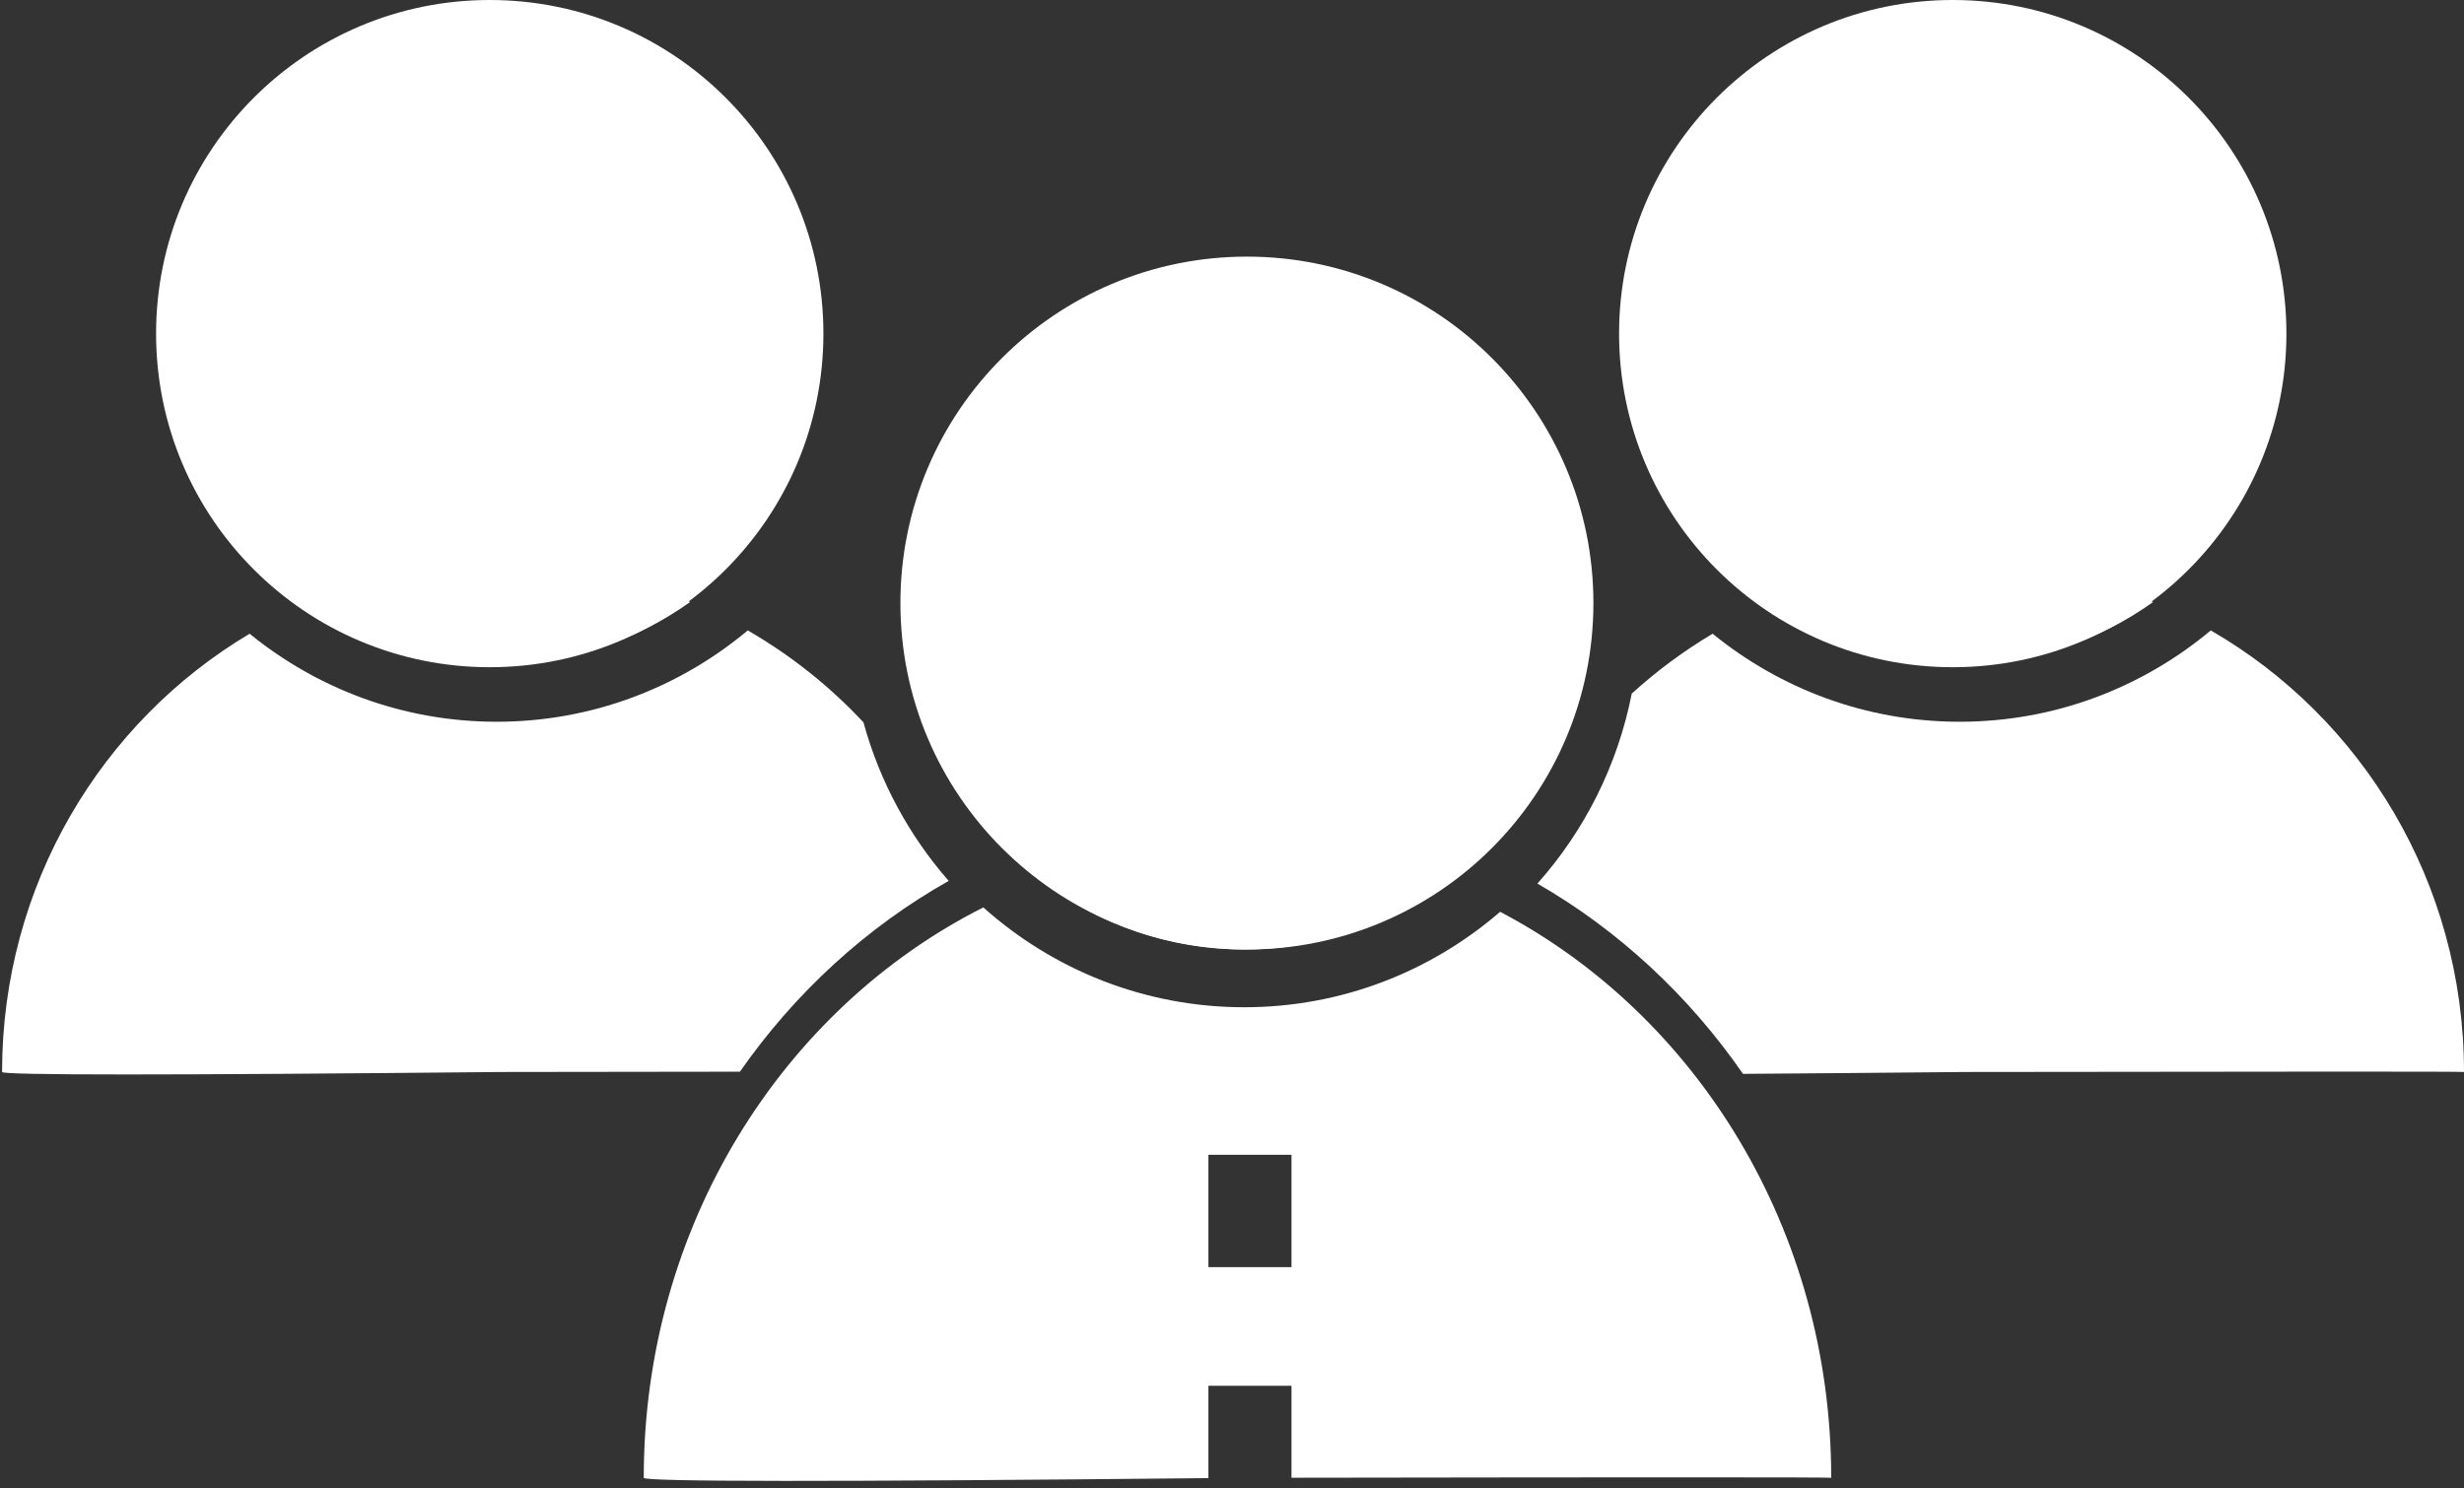
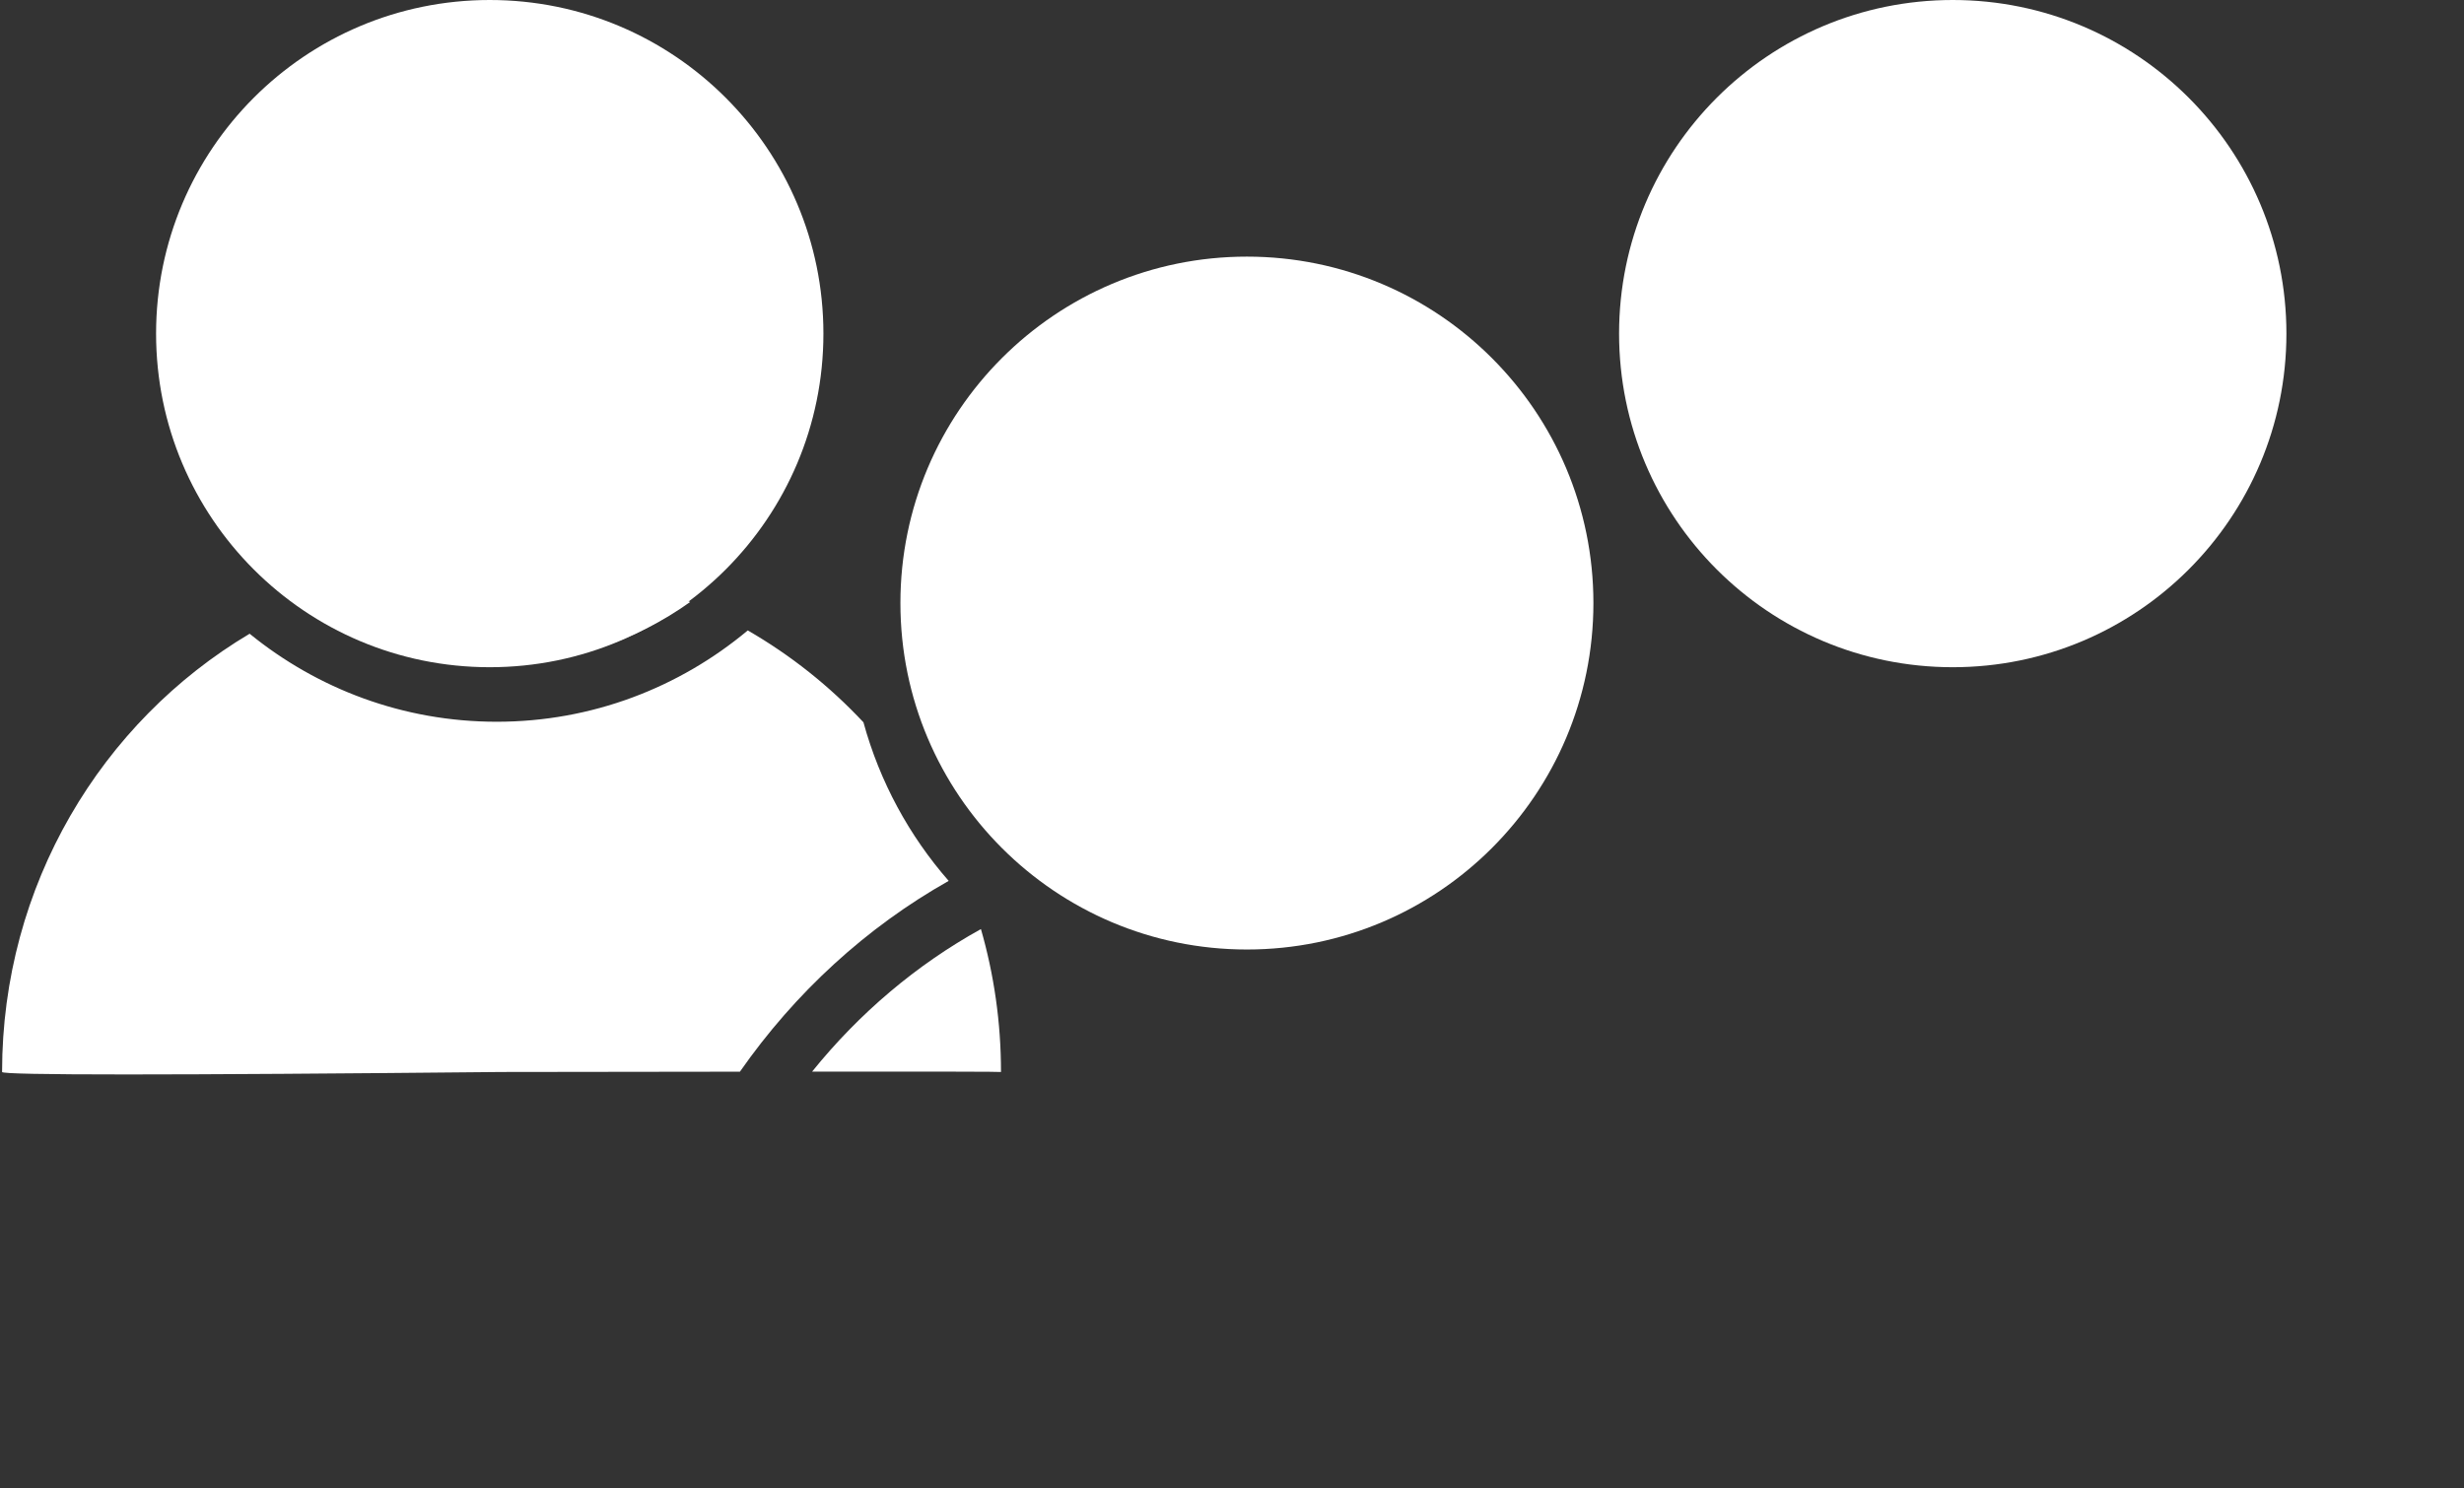
<svg xmlns="http://www.w3.org/2000/svg" width="96px" height="58px" viewBox="0 0 96 58" version="1.1">
  <rect x="0" y="0" width="96" height="58" fill="#333333" stroke="none" />
  <title>Slice</title>
  <desc>Created with Sketch.</desc>
  <g id="Page-1" stroke="none" stroke-width="1" fill="none" fill-rule="evenodd">
    <g id="Group-5" fill="#FFFFFF">
-       <path d="M36.962,34.326 C33.753,36.135 30.975,38.686 28.828,41.761 C26.23,41.763 23.134,41.767 19.541,41.773 C6.568,41.901 0.081,41.901 0.081,41.773 C0.081,34.49 3.956,28.126 9.726,24.695 C12.362,26.841 15.708,28.125 19.351,28.125 C23.067,28.125 26.475,26.789 29.134,24.566 C30.807,25.531 32.325,26.74 33.641,28.147 C34.277,30.469 35.428,32.574 36.962,34.326 Z M38.218,36.204 C38.727,37.97 39,39.839 39,41.773 C39,41.76 36.547,41.756 31.641,41.758 C33.472,39.487 35.703,37.595 38.218,36.204 Z M11.955,23.558 C14.286,22.555 16.85,22 19.541,22 C22.141,22 24.622,22.518 26.889,23.459 C24.755,24.981 22.155,25.875 19.351,25.875 C16.61,25.875 14.063,25.02 11.955,23.558 Z" id="Combined-Shape-Copy" />
-       <path d="M59.899,34.431 C61.723,32.383 63.021,29.842 63.574,27.029 C64.542,26.149 65.598,25.366 66.726,24.695 C69.362,26.841 72.708,28.125 76.351,28.125 C80.067,28.125 83.475,26.789 86.134,24.566 C92.025,27.964 96,34.397 96,41.773 C96,41.753 89.514,41.753 76.541,41.773 C73.245,41.805 70.367,41.83 67.909,41.846 C65.795,38.792 63.059,36.25 59.899,34.431 Z M57.814,36.379 C57.946,36.276 58.077,36.172 58.205,36.065 C60.862,37.488 63.212,39.468 65.119,41.861 C59.76,41.885 57.081,41.855 57.081,41.773 C57.081,39.903 57.337,38.094 57.814,36.379 Z M68.955,23.558 C71.286,22.555 73.85,22 76.541,22 C79.141,22 81.622,22.518 83.889,23.459 C81.755,24.981 79.155,25.875 76.351,25.875 C73.61,25.875 71.063,25.02 68.955,23.558 Z" id="Combined-Shape-Copy-2" />
-       <path d="M50.317,57.584 L50.317,54 L47.081,54 L47.081,57.599 C32.414,57.747 25.081,57.743 25.081,57.587 C25.081,47.774 30.49,39.304 38.311,35.36 C41.022,37.781 44.58,39.25 48.476,39.25 C52.281,39.25 55.762,37.85 58.447,35.531 C66.09,39.544 71.346,47.913 71.346,57.587 C71.346,57.563 64.337,57.562 50.317,57.584 Z M40.625,34.353 C43.003,33.476 45.556,33 48.214,33 C51.002,33 53.675,33.524 56.15,34.485 C53.991,36.068 51.34,37 48.476,37 C45.534,37 42.817,36.016 40.625,34.353 Z M47.081,45 L47.081,49.377 L50.317,49.377 L50.317,45 L47.081,45 Z" id="Combined-Shape-Copy-3" />
+       <path d="M36.962,34.326 C33.753,36.135 30.975,38.686 28.828,41.761 C26.23,41.763 23.134,41.767 19.541,41.773 C6.568,41.901 0.081,41.901 0.081,41.773 C0.081,34.49 3.956,28.126 9.726,24.695 C12.362,26.841 15.708,28.125 19.351,28.125 C23.067,28.125 26.475,26.789 29.134,24.566 C30.807,25.531 32.325,26.74 33.641,28.147 C34.277,30.469 35.428,32.574 36.962,34.326 Z M38.218,36.204 C38.727,37.97 39,39.839 39,41.773 C39,41.76 36.547,41.756 31.641,41.758 C33.472,39.487 35.703,37.595 38.218,36.204 Z M11.955,23.558 C14.286,22.555 16.85,22 19.541,22 C22.141,22 24.622,22.518 26.889,23.459 C24.755,24.981 22.155,25.875 19.351,25.875 Z" id="Combined-Shape-Copy" />
      <circle id="Oval-3-Copy-19" cx="76.081" cy="13" r="13" />
      <circle id="Oval-3-Copy-20" cx="19.081" cy="13" r="13" />
      <circle id="Oval-3-Copy-21" cx="48.581" cy="23.5" r="13.5" />
    </g>
  </g>
</svg>